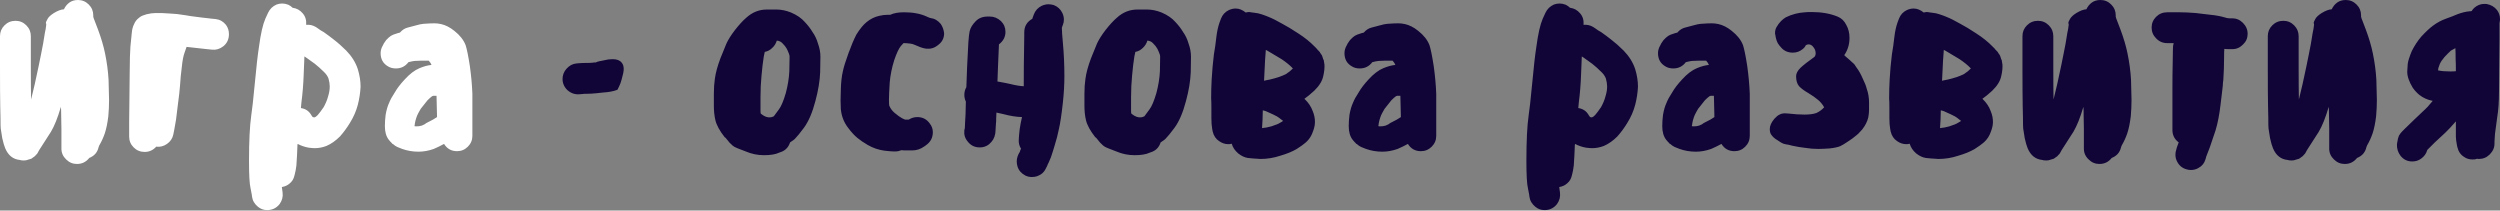
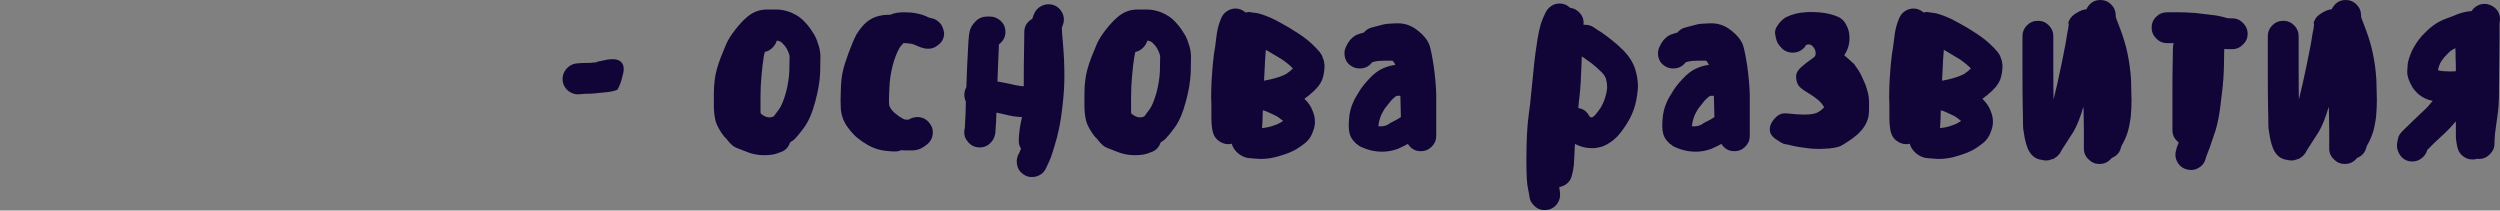
<svg xmlns="http://www.w3.org/2000/svg" width="2553" height="215" viewBox="0 0 2553 215" fill="none">
  <rect x="0" y="0" width="2553" height="215" fill="#808080" stroke="none" />
-   <path d="M79.625 -0C83.892 -0 87.562 1.536 90.634 4.608C93.706 7.681 95.243 11.351 95.243 15.618V17.154C95.413 17.325 95.499 17.666 95.499 18.178L100.107 30.212C103.35 38.916 105.74 47.024 107.276 54.534C109.154 63.581 110.348 72.542 110.86 81.418C111.202 92.683 111.373 99.596 111.373 102.156C111.373 107.618 111.116 113.165 110.604 118.798C109.751 125.796 108.556 131.6 107.02 136.208C105.484 140.646 103.606 144.742 101.387 148.498L100.875 149.778L100.619 150.546C99.424 155.666 96.267 159.251 91.146 161.299C87.903 165.396 83.721 167.444 78.601 167.444C74.333 167.444 70.664 165.908 67.591 162.835C64.348 159.763 62.727 156.093 62.727 151.826V132.112L62.471 117.006C62.471 113.592 62.385 110.946 62.215 109.069C58.972 120.164 55.558 128.698 51.973 134.672L40.452 152.594L39.684 153.874L38.148 156.691L35.587 159.507L32.003 162.067L26.882 163.603C26.37 163.774 25.432 163.859 24.066 163.859C22.359 163.859 21.079 163.689 20.226 163.347C13.398 162.665 8.448 158.739 5.376 151.57C4.352 149.18 3.328 145.681 2.303 141.073L0.767 131.344C0.597 130.319 0.511 126.564 0.511 120.078L0.255 108.557C0.085 100.193 -0.001 87.221 -0.001 69.64V36.868C-0.001 32.601 1.535 28.931 4.608 25.859C7.68 22.787 11.435 21.25 15.873 21.25C20.14 21.25 23.81 22.787 26.882 25.859C29.955 28.931 31.491 32.601 31.491 36.868V69.64C31.491 83.978 31.576 94.646 31.747 101.644L35.587 85.514C38.831 70.664 40.964 60.508 41.988 55.046C42.33 53.681 43.012 50.182 44.036 44.549L45.829 33.54C46.511 30.638 46.938 28.163 47.109 26.115C47.279 25.944 47.279 25.262 47.109 24.067C46.938 24.067 46.853 23.896 46.853 23.555C46.853 22.701 47.45 21.25 48.645 19.202C49.669 17.325 51.803 15.362 55.046 13.313C58.972 10.924 62.385 9.644 65.287 9.473C66.653 6.571 68.53 4.267 70.92 2.56C73.309 0.853 76.211 -0 79.625 -0ZM233.795 34.82C233.795 40.111 231.832 44.293 227.906 47.365C224.322 50.096 220.482 51.206 216.385 50.694L211.264 50.182L190.526 47.878L188.478 53.766C187.283 56.839 186.344 61.703 185.661 68.36C184.808 74.846 184.211 81.076 183.869 87.05C183.528 92 182.76 98.828 181.565 107.533L179.773 122.126C179.602 123.663 179.005 127.076 177.98 132.368L176.956 137.488C176.103 141.414 173.969 144.572 170.556 146.961C167.142 149.351 163.472 150.29 159.546 149.778C156.303 153.362 152.377 155.154 147.769 155.154C143.331 155.154 139.576 153.618 136.504 150.546C133.431 147.473 131.895 143.804 131.895 139.537V125.199L132.151 102.412C132.322 94.048 132.407 85.514 132.407 76.809L132.663 58.631C132.834 50.95 133.346 43.866 134.199 37.38L134.455 34.564L134.967 30.468C135.479 28.249 135.906 26.798 136.247 26.115C137.272 23.725 138.125 22.104 138.808 21.25C139.491 20.226 140.856 18.946 142.904 17.41C144.27 16.386 146.489 15.447 149.561 14.594C152.975 13.74 156.133 13.313 159.034 13.313H164.923C166.63 13.313 169.531 13.484 173.628 13.825L180.797 14.338C184.893 14.85 187.88 15.276 189.758 15.618C190.953 15.959 196.415 16.727 206.144 17.922C212.289 18.605 215.19 18.946 214.849 18.946L220.226 19.458C224.493 19.97 227.992 21.933 230.723 25.347C232.771 28.078 233.795 31.236 233.795 34.82ZM288.342 194.839L288.598 196.887C289.11 200.984 288.086 204.824 285.525 208.409C282.282 212.505 278.015 214.553 272.724 214.553C269.31 214.553 266.238 213.444 263.507 211.225C259.922 208.323 257.874 204.824 257.362 200.728L257.106 198.68L255.826 192.023C254.802 187.756 254.29 178.539 254.29 164.371C254.29 144.06 255.058 128.527 256.594 117.774C257.447 112.483 258.642 101.729 260.178 85.514C261.714 68.787 263.165 56.071 264.531 47.365C266.238 34.564 268.371 25.176 270.932 19.202L273.748 13.057C275.625 9.132 278.527 6.315 282.453 4.608C284.33 3.926 286.293 3.584 288.342 3.584C290.219 3.584 292.267 4.011 294.486 4.864C296.193 5.718 297.644 6.742 298.839 7.937C302.935 8.449 306.349 10.326 309.08 13.569C311.811 16.642 313.006 20.482 312.665 25.091V25.347C316.249 25.006 319.577 25.774 322.65 27.651L324.954 29.187C326.149 30.212 328.026 31.406 330.587 32.772C334.683 35.673 338.012 38.148 340.572 40.197C344.839 43.44 349.192 47.28 353.629 51.718C359.262 57.521 363.188 63.837 365.407 70.664C367.284 76.809 368.223 82.783 368.223 88.587C367.882 94.902 366.943 101.047 365.407 107.021C363.7 113.507 360.969 119.737 357.214 125.711C354.312 130.49 350.984 135.013 347.229 139.281C342.791 143.718 338.182 146.961 333.403 149.01C329.477 150.546 325.466 151.314 321.37 151.314C320.004 151.314 317.956 151.143 315.225 150.802C311.299 150.119 307.544 148.839 303.959 146.961C303.789 147.473 303.703 148.327 303.703 149.522C303.533 154.984 303.191 161.47 302.679 168.98C302.167 172.906 301.655 175.722 301.143 177.429L300.631 179.477C299.948 182.55 298.412 185.11 296.023 187.158C293.804 189.206 291.073 190.487 287.83 190.999L288.342 194.839ZM307.288 110.349C312.067 111.032 315.652 113.507 318.041 117.774L319.321 119.566C319.833 119.566 320.175 119.651 320.345 119.822H321.37C322.052 119.651 323.076 118.883 324.442 117.518C325.978 115.811 328.026 113.08 330.587 109.325C332.635 105.57 334.086 102.071 334.939 98.828C336.134 95.073 336.731 91.573 336.731 88.33C336.731 85.941 336.305 83.21 335.451 80.137C334.598 77.918 333.232 75.87 331.355 73.993C327.6 70.238 324.271 67.251 321.37 65.032L313.177 59.143L310.872 57.607L310.104 76.553C309.763 86.112 308.995 95.499 307.8 104.716L307.288 110.349ZM396.367 67.848C391.246 64.946 388.686 60.423 388.686 54.278C388.686 51.547 389.454 48.902 390.99 46.341L392.014 44.293L394.318 40.965C394.318 40.965 395.172 40.111 396.879 38.404L399.183 36.612L401.743 35.332L404.047 34.564L406.352 33.796L408.4 33.284C410.79 30.553 413.435 28.846 416.337 28.163L425.042 25.859C427.944 25.006 430.419 24.494 432.467 24.323C437.246 23.981 441.001 23.811 443.732 23.811C445.78 23.811 447.999 24.067 450.389 24.579C454.998 25.603 459.521 27.907 463.959 31.492C469.591 35.929 473.432 40.794 475.48 46.085C476.845 50.353 478.296 57.521 479.833 67.592C481.198 77.321 482.051 86.709 482.393 95.755V138.768C482.393 143.036 480.857 146.705 477.784 149.778C474.712 152.85 471.042 154.386 466.775 154.386C460.972 154.386 456.534 151.911 453.461 146.961C450.048 148.839 446.549 150.546 442.964 152.082C437.673 153.96 432.467 154.898 427.346 154.898C421.543 154.898 415.996 153.96 410.704 152.082L409.424 151.57C408.741 151.399 408.315 151.229 408.144 151.058L406.864 150.546C406.181 150.375 405.754 150.204 405.584 150.034L404.303 149.266C403.791 149.095 403.279 148.754 402.767 148.242L401.487 147.217C400.804 147.047 400.292 146.62 399.951 145.937L398.671 144.657L397.135 142.865C394.404 139.451 393.038 134.757 393.038 128.783C393.038 125.199 393.294 121.358 393.806 117.262C394.66 112.312 395.854 108.215 397.391 104.972C398.585 101.9 400.548 98.316 403.279 94.219C405.498 90.293 408.827 85.941 413.265 81.162C418.385 75.529 423.42 71.688 428.37 69.64C432.808 67.763 436.905 66.653 440.66 66.312L439.636 64.264C438.953 63.239 438.356 62.471 437.843 61.959H429.907C427.517 61.959 425.383 62.045 423.506 62.215C421.799 62.386 419.665 62.813 417.105 63.495C413.862 67.763 409.595 69.896 404.303 69.896C401.231 69.896 398.585 69.213 396.367 67.848ZM441.172 98.316C439.806 99.34 438.27 100.705 436.563 102.412C435.369 103.778 433.064 106.679 429.651 111.117C427.944 114.019 426.749 116.238 426.066 117.774C425.554 118.969 424.957 120.761 424.274 123.151C423.762 125.37 423.506 126.82 423.506 127.503C423.335 127.844 423.25 128.271 423.25 128.783C423.591 128.954 424.274 129.039 425.298 129.039C427.176 129.039 428.968 128.783 430.675 128.271C432.894 127.418 434.43 126.564 435.283 125.711L442.196 122.126L446.292 119.566L445.78 97.804H442.452L441.172 98.316Z" fill="white" />
  <path d="M608.52 63.752C607.154 63.752 606.045 63.837 605.191 64.007C603.997 64.178 602.29 64.264 600.071 64.264C596.316 64.264 593.585 64.349 591.878 64.52L588.806 64.776C584.88 65.117 581.466 66.909 578.564 70.152C575.833 73.225 574.468 76.724 574.468 80.65C574.468 85.087 576.175 88.928 579.588 92.171C583.173 95.243 587.184 96.609 591.622 96.267L594.694 96.011C595.718 95.841 597.511 95.755 600.071 95.755C602.119 95.755 605.021 95.585 608.776 95.243L615.945 94.475C621.748 94.134 626.613 93.195 630.539 91.659L632.075 88.587C633.269 86.197 634.208 83.636 634.891 80.906C636.257 76.126 636.939 72.713 636.939 70.664C636.939 67.763 636.257 65.544 634.891 64.007C633.013 61.618 629.941 60.423 625.674 60.423C622.772 60.423 620.041 60.764 617.481 61.447L613.897 62.215L612.36 62.471C610.653 62.813 609.373 63.239 608.52 63.752ZM806.829 145.425C805.293 150.034 802.477 153.191 798.38 154.898L795.564 155.922C791.98 157.629 786.859 158.483 780.202 158.483C773.716 158.483 767.486 157.203 761.512 154.642L753.575 151.57C751.868 150.887 750.588 150.29 749.735 149.778C748.369 148.924 747.345 148.071 746.662 147.217C745.638 146.364 744.955 145.681 744.614 145.169L742.31 142.353C741.286 140.987 740.518 140.219 740.006 140.049C734.885 133.562 731.727 127.759 730.532 122.639C729.508 118.201 728.996 113.421 728.996 108.301V95.755C728.996 90.123 729.338 85.002 730.02 80.394C730.874 74.249 732.751 67.336 735.653 59.655L741.798 44.549C743.675 40.453 746.577 35.844 750.503 30.724C754.77 25.262 758.61 21.08 762.024 18.178C768.169 12.545 775.167 9.729 783.019 9.729H793.004C797.783 9.729 802.733 10.753 807.854 12.801C813.828 15.362 818.522 18.605 821.935 22.531C825.008 25.774 827.568 29.102 829.616 32.516C832.177 36.1 834.054 40.026 835.249 44.293C836.956 48.902 837.809 53.425 837.809 57.863C837.809 63.325 837.724 68.616 837.553 73.737C837.212 82.612 835.59 92.427 832.689 103.18C829.616 114.958 825.69 124.089 820.911 130.575C816.985 135.867 813.913 139.622 811.694 141.841C811.523 142.182 809.902 143.377 806.829 145.425ZM793.26 41.477C792.406 44.379 790.87 46.853 788.651 48.902C786.432 51.121 783.872 52.486 780.97 52.998L779.946 57.863C779.093 63.154 778.325 69.64 777.642 77.321C776.959 84.319 776.618 91.659 776.618 99.34V113.165C776.618 114.36 776.703 115.299 776.874 115.982C777.215 116.152 777.557 116.408 777.898 116.75C778.41 117.091 779.007 117.518 779.69 118.03C781.397 119.054 783.019 119.651 784.555 119.822H785.835C787.03 119.822 787.798 119.737 788.139 119.566L790.187 118.798L795.308 111.885C797.698 108.813 800.087 103.18 802.477 94.987C804.525 87.306 805.72 79.881 806.061 72.713L806.317 57.863C806.317 56.839 806.061 55.729 805.549 54.534C804.696 52.316 803.928 50.609 803.245 49.414C802.392 47.878 800.941 46.085 798.893 44.037C797.868 43.013 797.015 42.416 796.332 42.245C795.137 41.733 794.113 41.477 793.26 41.477ZM964.132 34.052C964.132 39.172 961.913 43.269 957.475 46.341C954.062 49.072 950.136 50.182 945.698 49.67L944.162 49.414C941.602 48.902 938.273 47.707 934.177 45.829C932.641 45.147 931.19 44.72 929.824 44.549C927.093 44.208 924.874 44.037 923.167 44.037H922.655L919.839 47.109C917.791 49.67 915.572 54.449 913.182 61.447C910.793 68.957 909.256 76.553 908.574 84.234C908.062 92.598 907.806 98.316 907.806 101.388C907.806 104.46 907.891 106.594 908.062 107.789L909.342 110.349C910.707 112.568 912.414 114.446 914.462 115.982C916.852 118.03 919.156 119.651 921.375 120.846L924.191 122.126H928.032C930.763 120.42 933.665 119.566 936.737 119.566C942.199 119.566 946.466 121.785 949.539 126.223C951.587 128.783 952.611 131.685 952.611 134.928C952.611 140.561 950.307 144.999 945.698 148.242L943.906 149.522C940.151 152.253 935.969 153.618 931.36 153.618H926.496C923.765 153.618 921.802 153.533 920.607 153.362C918.388 154.216 916.34 154.642 914.462 154.642H912.414C910.707 154.642 907.635 154.386 903.197 153.874C897.052 153.021 891.334 151.058 886.043 147.986C881.946 145.596 878.447 143.206 875.546 140.817C872.473 138.256 869.401 134.928 866.329 130.831C861.891 125.199 859.33 118.713 858.648 111.373L858.392 102.668L858.648 91.915C858.818 84.405 859.501 78.089 860.696 72.969C861.549 68.701 863.512 62.386 866.585 54.022C869.316 46.512 871.961 40.282 874.522 35.332C878.106 29.529 881.605 25.262 885.019 22.531C888.945 19.288 893.297 17.154 898.076 16.13C900.978 15.447 903.88 15.106 906.781 15.106H909.086C912.67 13.399 917.364 12.545 923.167 12.545C927.947 12.545 932.043 12.887 935.457 13.569C939.553 14.252 943.564 15.532 947.49 17.41L949.282 18.178L950.307 18.434C954.403 18.946 957.902 20.994 960.804 24.579C962.681 27.48 963.791 30.638 964.132 34.052ZM1075.94 5.12C1080.04 6.657 1083.02 9.388 1084.9 13.313C1085.92 15.532 1086.44 17.751 1086.44 19.97C1086.44 22.018 1086.1 23.811 1085.41 25.347L1084.39 28.163V28.931C1084.39 31.492 1084.73 36.442 1085.41 43.781C1086.44 54.705 1086.95 66.056 1086.95 77.833C1086.95 86.197 1086.44 95.158 1085.41 104.716C1084.05 117.177 1082.68 126.223 1081.32 131.856C1080.29 137.147 1078.84 142.78 1076.96 148.754C1075.6 153.362 1074.32 157.373 1073.12 160.787L1070.82 166.164C1070.48 166.846 1070.14 167.529 1069.79 168.212C1069.62 168.895 1069.28 169.663 1068.77 170.516L1068 172.052C1066.3 175.808 1063.31 178.453 1059.04 179.989C1057.33 180.501 1055.54 180.757 1053.66 180.757C1051.28 180.757 1049.06 180.245 1047.01 179.221C1042.91 177.002 1040.27 173.93 1039.07 170.004C1038.56 168.297 1038.3 166.59 1038.3 164.884C1038.3 162.665 1038.82 160.36 1039.84 157.971L1040.61 156.435C1041.29 155.581 1041.72 154.642 1041.89 153.618L1042.66 151.826C1040.95 149.095 1040.18 146.193 1040.35 143.121L1040.61 138.512C1040.95 133.904 1041.55 129.551 1042.4 125.455L1043.68 119.566C1037.88 119.395 1031.48 118.371 1024.48 116.494L1017.56 114.958L1017.31 120.59C1017.31 123.492 1017.22 125.37 1017.05 126.223L1016.54 134.672L1016.28 136.72C1015.6 140.817 1013.55 144.316 1010.14 147.217C1007.41 149.436 1004.25 150.546 1000.67 150.546C995.375 150.546 991.193 148.498 988.121 144.401C985.39 141.158 984.281 137.318 984.793 132.88L985.305 130.831L985.561 124.687C985.902 121.273 986.158 114.36 986.329 103.948V103.692C985.305 101.644 984.793 99.34 984.793 96.779C984.793 93.878 985.475 91.317 986.841 89.099L987.609 68.36C988.121 57.095 988.548 48.731 988.889 43.269C989.231 38.148 989.657 34.393 990.169 32.004C991.023 28.419 993.071 25.006 996.314 21.762C999.386 18.519 1003.48 16.898 1008.6 16.898H1010.91C1015 16.898 1018.76 18.434 1022.17 21.506C1025.25 24.579 1026.78 28.249 1026.78 32.516C1026.78 37.636 1024.56 41.904 1020.12 45.317L1019.1 69.384L1018.59 83.21C1024.39 84.234 1028.74 85.087 1031.65 85.77C1037.11 87.136 1041.72 87.904 1045.47 88.074V85.258C1045.47 71.091 1045.56 60.764 1045.73 54.278L1045.98 36.1V33.028C1045.98 26.883 1048.72 22.274 1054.18 19.202L1054.69 17.666L1055.71 14.85C1057.25 10.753 1059.98 7.766 1063.91 5.889C1066.3 4.864 1068.51 4.352 1070.56 4.352C1072.27 4.352 1074.06 4.608 1075.94 5.12ZM1185.26 145.425C1183.73 150.034 1180.91 153.191 1176.82 154.898L1174 155.922C1170.41 157.629 1165.29 158.483 1158.64 158.483C1152.15 158.483 1145.92 157.203 1139.95 154.642L1132.01 151.57C1130.3 150.887 1129.02 150.29 1128.17 149.778C1126.8 148.924 1125.78 148.071 1125.1 147.217C1124.07 146.364 1123.39 145.681 1123.05 145.169L1120.75 142.353C1119.72 140.987 1118.95 140.219 1118.44 140.049C1113.32 133.562 1110.16 127.759 1108.97 122.639C1107.94 118.201 1107.43 113.421 1107.43 108.301V95.755C1107.43 90.123 1107.77 85.002 1108.46 80.394C1109.31 74.249 1111.19 67.336 1114.09 59.655L1120.23 44.549C1122.11 40.453 1125.01 35.844 1128.94 30.724C1133.21 25.262 1137.05 21.08 1140.46 18.178C1146.6 12.545 1153.6 9.729 1161.45 9.729H1171.44C1176.22 9.729 1181.17 10.753 1186.29 12.801C1192.26 15.362 1196.96 18.605 1200.37 22.531C1203.44 25.774 1206 29.102 1208.05 32.516C1210.61 36.1 1212.49 40.026 1213.68 44.293C1215.39 48.902 1216.24 53.425 1216.24 57.863C1216.24 63.325 1216.16 68.616 1215.99 73.737C1215.65 82.612 1214.03 92.427 1211.12 103.18C1208.05 114.958 1204.13 124.089 1199.35 130.575C1195.42 135.867 1192.35 139.622 1190.13 141.841C1189.96 142.182 1188.34 143.377 1185.26 145.425ZM1171.7 41.477C1170.84 44.379 1169.31 46.853 1167.09 48.902C1164.87 51.121 1162.31 52.486 1159.41 52.998L1158.38 57.863C1157.53 63.154 1156.76 69.64 1156.08 77.321C1155.39 84.319 1155.05 91.659 1155.05 99.34V113.165C1155.05 114.36 1155.14 115.299 1155.31 115.982C1155.65 116.152 1155.99 116.408 1156.33 116.75C1156.85 117.091 1157.44 117.518 1158.13 118.03C1159.83 119.054 1161.45 119.651 1162.99 119.822H1164.27C1165.47 119.822 1166.23 119.737 1166.57 119.566L1168.62 118.798L1173.74 111.885C1176.13 108.813 1178.52 103.18 1180.91 94.987C1182.96 87.306 1184.16 79.881 1184.5 72.713L1184.75 57.863C1184.75 56.839 1184.5 55.729 1183.98 54.534C1183.13 52.316 1182.36 50.609 1181.68 49.414C1180.83 47.878 1179.38 46.085 1177.33 44.037C1176.3 43.013 1175.45 42.416 1174.77 42.245C1173.57 41.733 1172.55 41.477 1171.7 41.477ZM1257.82 146.705C1257.65 146.876 1257.31 146.961 1256.8 146.961C1256.29 147.132 1255.43 147.217 1254.24 147.217C1250.99 147.217 1247.92 146.193 1245.02 144.145C1241.61 141.926 1239.39 138.598 1238.36 134.16L1237.85 131.344C1237.34 128.442 1237.08 124.943 1237.08 120.846V110.093C1237.08 105.655 1237 102.497 1236.83 100.62C1236.83 93.963 1237 87.562 1237.34 81.418C1237.85 72.371 1238.62 63.752 1239.64 55.559C1240.67 49.755 1241.52 43.696 1242.2 37.38C1242.89 31.918 1243.91 27.224 1245.28 23.299L1246.81 19.202C1248.35 15.106 1251.08 12.119 1255.01 10.241C1257.39 9.217 1259.61 8.705 1261.66 8.705C1263.71 8.705 1265.5 9.046 1267.04 9.729C1268.75 10.412 1270.45 11.436 1272.16 12.801C1273.52 12.46 1274.55 12.289 1275.23 12.289C1276.26 12.289 1276.94 12.375 1277.28 12.545L1281.12 13.057C1283.34 13.228 1285.73 13.74 1288.29 14.594C1291.36 15.618 1293.67 16.471 1295.2 17.154C1299.13 18.69 1303.91 21.08 1309.54 24.323C1313.81 26.542 1319.18 29.785 1325.67 34.052C1332.33 38.319 1337.96 42.842 1342.57 47.622L1344.1 49.158C1344.96 50.011 1345.38 50.523 1345.38 50.694L1346.92 52.23C1347.77 53.084 1348.2 53.681 1348.2 54.022L1349.48 55.815C1350.16 56.839 1350.5 57.607 1350.5 58.119L1351.27 60.423C1351.78 61.106 1352.04 61.959 1352.04 62.983L1352.55 66.056C1352.72 69.64 1352.3 73.566 1351.27 77.833C1350.25 82.783 1347.18 87.733 1342.06 92.683C1338.13 96.267 1334.8 98.998 1332.07 100.876C1336.17 104.802 1338.98 108.984 1340.52 113.421C1342.06 117.006 1342.82 120.676 1342.82 124.431C1342.82 127.162 1342.31 129.978 1341.29 132.88C1339.58 138.512 1336.68 142.95 1332.58 146.193C1331.05 147.559 1328.14 149.607 1323.88 152.338C1319.44 154.898 1313.98 157.117 1307.49 158.995C1300.83 161.214 1294.09 162.323 1287.26 162.323C1281.12 161.982 1276.77 161.641 1274.21 161.299C1270.96 160.787 1267.72 159.251 1264.48 156.691C1261.06 153.789 1258.85 150.461 1257.82 146.705ZM1293.15 81.93C1295.37 81.588 1298.02 80.991 1301.09 80.137C1304.85 79.113 1307.66 78.174 1309.54 77.321C1311.93 76.468 1313.81 75.444 1315.17 74.249C1316.2 73.737 1317.82 72.371 1320.04 70.152L1320.29 69.896L1319.78 69.384C1317.22 66.653 1313.55 63.666 1308.77 60.423C1301.43 55.985 1296.57 53.084 1294.18 51.718L1292.64 50.95V51.206C1292.13 56.497 1291.62 65.202 1291.11 77.321L1290.85 82.442L1293.15 81.93ZM1289.31 122.126L1288.8 130.831C1292.21 130.49 1295.37 129.893 1298.27 129.039C1302.71 127.674 1305.78 126.394 1307.49 125.199C1308.86 124.516 1309.8 123.919 1310.31 123.407L1309.54 122.895C1306.81 120.676 1304.93 119.31 1303.91 118.798L1299.81 116.75L1294.18 114.19L1292.39 113.421L1289.57 112.653L1289.31 122.126ZM1380.65 67.848C1375.53 64.946 1372.97 60.423 1372.97 54.278C1372.97 51.547 1373.74 48.902 1375.28 46.341L1376.3 44.293L1378.61 40.965C1378.61 40.965 1379.46 40.111 1381.17 38.404L1383.47 36.612L1386.03 35.332L1388.33 34.564L1390.64 33.796L1392.69 33.284C1395.08 30.553 1397.72 28.846 1400.62 28.163L1409.33 25.859C1412.23 25.006 1414.71 24.494 1416.75 24.323C1421.53 23.981 1425.29 23.811 1428.02 23.811C1430.07 23.811 1432.29 24.067 1434.68 24.579C1439.29 25.603 1443.81 27.907 1448.25 31.492C1453.88 35.929 1457.72 40.794 1459.77 46.085C1461.13 50.353 1462.58 57.521 1464.12 67.592C1465.49 77.321 1466.34 86.709 1466.68 95.755V138.768C1466.68 143.036 1465.14 146.705 1462.07 149.778C1459 152.85 1455.33 154.386 1451.06 154.386C1445.26 154.386 1440.82 151.911 1437.75 146.961C1434.34 148.839 1430.84 150.546 1427.25 152.082C1421.96 153.96 1416.75 154.898 1411.63 154.898C1405.83 154.898 1400.28 153.96 1394.99 152.082L1393.71 151.57C1393.03 151.399 1392.6 151.229 1392.43 151.058L1391.15 150.546C1390.47 150.375 1390.04 150.204 1389.87 150.034L1388.59 149.266C1388.08 149.095 1387.57 148.754 1387.05 148.242L1385.77 147.217C1385.09 147.047 1384.58 146.62 1384.24 145.937L1382.96 144.657L1381.42 142.865C1378.69 139.451 1377.33 134.757 1377.33 128.783C1377.33 125.199 1377.58 121.358 1378.09 117.262C1378.95 112.312 1380.14 108.215 1381.68 104.972C1382.87 101.9 1384.84 98.316 1387.57 94.219C1389.79 90.293 1393.11 85.941 1397.55 81.162C1402.67 75.529 1407.71 71.688 1412.66 69.64C1417.1 67.763 1421.19 66.653 1424.95 66.312L1423.92 64.264C1423.24 63.239 1422.64 62.471 1422.13 61.959H1414.19C1411.8 61.959 1409.67 62.045 1407.79 62.215C1406.09 62.386 1403.95 62.813 1401.39 63.495C1398.15 67.763 1393.88 69.896 1388.59 69.896C1385.52 69.896 1382.87 69.213 1380.65 67.848ZM1425.46 98.316C1424.09 99.34 1422.56 100.705 1420.85 102.412C1419.66 103.778 1417.35 106.679 1413.94 111.117C1412.23 114.019 1411.04 116.238 1410.35 117.774C1409.84 118.969 1409.24 120.761 1408.56 123.151C1408.05 125.37 1407.79 126.82 1407.79 127.503C1407.62 127.844 1407.54 128.271 1407.54 128.783C1407.88 128.954 1408.56 129.039 1409.59 129.039C1411.46 129.039 1413.26 128.783 1414.96 128.271C1417.18 127.418 1418.72 126.564 1419.57 125.711L1426.48 122.126L1430.58 119.566L1430.07 97.804H1426.74L1425.46 98.316ZM1592.81 194.839L1593.06 196.887C1593.58 200.984 1592.55 204.824 1589.99 208.409C1586.75 212.505 1582.48 214.553 1577.19 214.553C1573.78 214.553 1570.7 213.444 1567.97 211.225C1564.39 208.323 1562.34 204.824 1561.83 200.728L1561.57 198.68L1560.29 192.023C1559.27 187.756 1558.76 178.539 1558.76 164.371C1558.76 144.06 1559.52 128.527 1561.06 117.774C1561.91 112.483 1563.11 101.729 1564.64 85.514C1566.18 68.787 1567.63 56.071 1569 47.365C1570.7 34.564 1572.84 25.176 1575.4 19.202L1578.21 13.057C1580.09 9.132 1582.99 6.315 1586.92 4.608C1588.8 3.926 1590.76 3.584 1592.81 3.584C1594.68 3.584 1596.73 4.011 1598.95 4.864C1600.66 5.718 1602.11 6.742 1603.3 7.937C1607.4 8.449 1610.81 10.326 1613.55 13.569C1616.28 16.642 1617.47 20.482 1617.13 25.091V25.347C1620.71 25.006 1624.04 25.774 1627.12 27.651L1629.42 29.187C1630.61 30.212 1632.49 31.406 1635.05 32.772C1639.15 35.673 1642.48 38.148 1645.04 40.197C1649.3 43.44 1653.66 47.28 1658.1 51.718C1663.73 57.521 1667.65 63.837 1669.87 70.664C1671.75 76.809 1672.69 82.783 1672.69 88.587C1672.35 94.902 1671.41 101.047 1669.87 107.021C1668.17 113.507 1665.43 119.737 1661.68 125.711C1658.78 130.49 1655.45 135.013 1651.69 139.281C1647.26 143.718 1642.65 146.961 1637.87 149.01C1633.94 150.546 1629.93 151.314 1625.84 151.314C1624.47 151.314 1622.42 151.143 1619.69 150.802C1615.76 150.119 1612.01 148.839 1608.43 146.961C1608.25 147.473 1608.17 148.327 1608.17 149.522C1608 154.984 1607.66 161.47 1607.14 168.98C1606.63 172.906 1606.12 175.722 1605.61 177.429L1605.1 179.477C1604.41 182.55 1602.88 185.11 1600.49 187.158C1598.27 189.206 1595.54 190.487 1592.3 190.999L1592.81 194.839ZM1611.75 110.349C1616.53 111.032 1620.12 113.507 1622.51 117.774L1623.79 119.566C1624.3 119.566 1624.64 119.651 1624.81 119.822H1625.84C1626.52 119.651 1627.54 118.883 1628.91 117.518C1630.44 115.811 1632.49 113.08 1635.05 109.325C1637.1 105.57 1638.55 102.071 1639.4 98.828C1640.6 95.073 1641.2 91.573 1641.2 88.33C1641.2 85.941 1640.77 83.21 1639.92 80.137C1639.06 77.918 1637.7 75.87 1635.82 73.993C1632.07 70.238 1628.74 67.251 1625.84 65.032L1617.64 59.143L1615.34 57.607L1614.57 76.553C1614.23 86.112 1613.46 95.499 1612.27 104.716L1611.75 110.349ZM1700.83 67.848C1695.71 64.946 1693.15 60.423 1693.15 54.278C1693.15 51.547 1693.92 48.902 1695.46 46.341L1696.48 44.293L1698.78 40.965C1698.78 40.965 1699.64 40.111 1701.34 38.404L1703.65 36.612L1706.21 35.332L1708.51 34.564L1710.82 33.796L1712.87 33.284C1715.26 30.553 1717.9 28.846 1720.8 28.163L1729.51 25.859C1732.41 25.006 1734.88 24.494 1736.93 24.323C1741.71 23.981 1745.47 23.811 1748.2 23.811C1750.25 23.811 1752.46 24.067 1754.85 24.579C1759.46 25.603 1763.99 27.907 1768.42 31.492C1774.06 35.929 1777.9 40.794 1779.95 46.085C1781.31 50.353 1782.76 57.521 1784.3 67.592C1785.66 77.321 1786.52 86.709 1786.86 95.755V138.768C1786.86 143.036 1785.32 146.705 1782.25 149.778C1779.18 152.85 1775.51 154.386 1771.24 154.386C1765.44 154.386 1761 151.911 1757.93 146.961C1754.51 148.839 1751.01 150.546 1747.43 152.082C1742.14 153.96 1736.93 154.898 1731.81 154.898C1726.01 154.898 1720.46 153.96 1715.17 152.082L1713.89 151.57C1713.21 151.399 1712.78 151.229 1712.61 151.058L1711.33 150.546C1710.65 150.375 1710.22 150.204 1710.05 150.034L1708.77 149.266C1708.26 149.095 1707.74 148.754 1707.23 148.242L1705.95 147.217C1705.27 147.047 1704.76 146.62 1704.42 145.937L1703.14 144.657L1701.6 142.865C1698.87 139.451 1697.5 134.757 1697.5 128.783C1697.5 125.199 1697.76 121.358 1698.27 117.262C1699.13 112.312 1700.32 108.215 1701.86 104.972C1703.05 101.9 1705.01 98.316 1707.74 94.219C1709.96 90.293 1713.29 85.941 1717.73 81.162C1722.85 75.529 1727.89 71.688 1732.84 69.64C1737.27 67.763 1741.37 66.653 1745.13 66.312L1744.1 64.264C1743.42 63.239 1742.82 62.471 1742.31 61.959H1734.37C1731.98 61.959 1729.85 62.045 1727.97 62.215C1726.26 62.386 1724.13 62.813 1721.57 63.495C1718.33 67.763 1714.06 69.896 1708.77 69.896C1705.7 69.896 1703.05 69.213 1700.83 67.848ZM1745.64 98.316C1744.27 99.34 1742.74 100.705 1741.03 102.412C1739.83 103.778 1737.53 106.679 1734.12 111.117C1732.41 114.019 1731.21 116.238 1730.53 117.774C1730.02 118.969 1729.42 120.761 1728.74 123.151C1728.23 125.37 1727.97 126.82 1727.97 127.503C1727.8 127.844 1727.72 128.271 1727.72 128.783C1728.06 128.954 1728.74 129.039 1729.76 129.039C1731.64 129.039 1733.43 128.783 1735.14 128.271C1737.36 127.418 1738.9 126.564 1739.75 125.711L1746.66 122.126L1750.76 119.566L1750.25 97.804H1746.92L1745.64 98.316ZM1883.34 56.327C1883.34 56.497 1884.87 57.863 1887.94 60.423C1891.53 63.666 1893.41 65.373 1893.58 65.544L1896.14 69.384C1898.19 71.945 1900.32 75.785 1902.54 80.906C1904.42 84.661 1905.7 87.989 1906.38 90.891C1907.91 95.158 1908.68 99.852 1908.68 104.972V111.885C1908.68 114.275 1908.43 116.921 1907.91 119.822C1906.89 124.089 1904.84 128.186 1901.77 132.112C1899.21 135.184 1896.73 137.574 1894.35 139.281C1893.66 139.793 1892.81 140.475 1891.78 141.329C1890.76 142.011 1889.4 142.95 1887.69 144.145C1883.93 146.705 1881.12 148.412 1879.24 149.266C1876.68 150.29 1873.09 151.058 1868.49 151.57C1863.71 151.911 1859.87 152.082 1856.96 152.082C1852.36 152.082 1848 151.741 1843.91 151.058C1839.3 150.546 1834.69 149.778 1830.08 148.754C1827.01 147.9 1825.05 147.473 1824.19 147.473L1821.12 146.705C1819.76 146.193 1817.88 145.084 1815.49 143.377C1812.76 141.841 1810.71 140.134 1809.34 138.256C1807.98 136.72 1807.29 134.587 1807.29 131.856C1807.29 128.442 1808.92 124.857 1812.16 121.102C1814.04 119.054 1815.74 117.689 1817.28 117.006C1818.82 116.152 1820.69 115.726 1822.91 115.726L1826.75 115.982C1832.39 116.664 1837.68 117.006 1842.63 117.006C1847.75 117.006 1851.76 116.494 1854.66 115.47C1857.56 114.275 1860.29 112.312 1862.85 109.581C1860.98 106.338 1858.84 103.778 1856.45 101.9C1854.06 99.852 1850.91 97.633 1846.98 95.243C1842.54 92.683 1839.3 90.293 1837.25 88.074C1835.2 85.685 1834.18 82.271 1834.18 77.833C1834.18 75.102 1835.63 72.286 1838.53 69.384C1841.6 66.483 1846.38 62.727 1852.87 58.119C1853.72 57.265 1854.15 55.985 1854.15 54.278C1854.15 52.059 1853.38 50.011 1851.84 48.134C1850.48 46.256 1848.86 45.317 1846.98 45.317C1846.13 45.317 1845.19 45.573 1844.16 46.085C1843.48 47.622 1842.37 48.987 1840.83 50.182C1837.93 52.572 1834.6 53.766 1830.85 53.766C1825.73 53.766 1821.63 51.889 1818.56 48.134L1817.02 46.341C1815.83 44.976 1814.89 43.269 1814.21 41.221C1813.52 39.002 1813.1 37.039 1812.93 35.332C1812.76 34.991 1812.67 34.479 1812.67 33.796C1812.67 31.406 1813.18 29.358 1814.21 27.651C1815.57 25.262 1817.11 23.213 1818.82 21.506C1820.35 19.97 1821.97 18.69 1823.68 17.666C1830 14.594 1836.57 12.887 1843.4 12.545C1844.76 12.375 1846.98 12.289 1850.05 12.289C1860.12 12.289 1868.91 13.825 1876.42 16.898C1880.35 18.434 1883.34 21.25 1885.38 25.347C1887.6 29.273 1888.71 33.711 1888.71 38.66C1888.71 45.317 1886.92 51.206 1883.34 56.327ZM1950.18 146.705C1950.01 146.876 1949.67 146.961 1949.16 146.961C1948.65 147.132 1947.79 147.217 1946.6 147.217C1943.36 147.217 1940.28 146.193 1937.38 144.145C1933.97 141.926 1931.75 138.598 1930.73 134.16L1930.21 131.344C1929.7 128.442 1929.45 124.943 1929.45 120.846V110.093C1929.45 105.655 1929.36 102.497 1929.19 100.62C1929.19 93.963 1929.36 87.562 1929.7 81.418C1930.21 72.371 1930.98 63.752 1932.01 55.559C1933.03 49.755 1933.88 43.696 1934.57 37.38C1935.25 31.918 1936.27 27.224 1937.64 23.299L1939.17 19.202C1940.71 15.106 1943.44 12.119 1947.37 10.241C1949.76 9.217 1951.98 8.705 1954.02 8.705C1956.07 8.705 1957.86 9.046 1959.4 9.729C1961.11 10.412 1962.81 11.436 1964.52 12.801C1965.89 12.46 1966.91 12.289 1967.59 12.289C1968.62 12.289 1969.3 12.375 1969.64 12.545L1973.48 13.057C1975.7 13.228 1978.09 13.74 1980.65 14.594C1983.72 15.618 1986.03 16.471 1987.56 17.154C1991.49 18.69 1996.27 21.08 2001.9 24.323C2006.17 26.542 2011.55 29.785 2018.03 34.052C2024.69 38.319 2030.32 42.842 2034.93 47.622L2036.47 49.158C2037.32 50.011 2037.75 50.523 2037.75 50.694L2039.28 52.23C2040.14 53.084 2040.56 53.681 2040.56 54.022L2041.84 55.815C2042.53 56.839 2042.87 57.607 2042.87 58.119L2043.64 60.423C2044.15 61.106 2044.4 61.959 2044.4 62.983L2044.92 66.056C2045.09 69.64 2044.66 73.566 2043.64 77.833C2042.61 82.783 2039.54 87.733 2034.42 92.683C2030.49 96.267 2027.16 98.998 2024.43 100.876C2028.53 104.802 2031.35 108.984 2032.88 113.421C2034.42 117.006 2035.19 120.676 2035.19 124.431C2035.19 127.162 2034.67 129.978 2033.65 132.88C2031.94 138.512 2029.04 142.95 2024.94 146.193C2023.41 147.559 2020.51 149.607 2016.24 152.338C2011.8 154.898 2006.34 157.117 1999.85 158.995C1993.2 161.214 1986.45 162.323 1979.63 162.323C1973.48 161.982 1969.13 161.641 1966.57 161.299C1963.33 160.787 1960.08 159.251 1956.84 156.691C1953.43 153.789 1951.21 150.461 1950.18 146.705ZM1985.52 81.93C1987.74 81.588 1990.38 80.991 1993.45 80.137C1997.21 79.113 2000.02 78.174 2001.9 77.321C2004.29 76.468 2006.17 75.444 2007.53 74.249C2008.56 73.737 2010.18 72.371 2012.4 70.152L2012.66 69.896L2012.14 69.384C2009.58 66.653 2005.91 63.666 2001.13 60.423C1993.79 55.985 1988.93 53.084 1986.54 51.718L1985 50.95V51.206C1984.49 56.497 1983.98 65.202 1983.47 77.321L1983.21 82.442L1985.52 81.93ZM1981.68 122.126L1981.16 130.831C1984.58 130.49 1987.74 129.893 1990.64 129.039C1995.07 127.674 1998.15 126.394 1999.85 125.199C2001.22 124.516 2002.16 123.919 2002.67 123.407L2001.9 122.895C1999.17 120.676 1997.29 119.31 1996.27 118.798L1992.17 116.75L1986.54 114.19L1984.75 113.421L1981.93 112.653L1981.68 122.126ZM2144.96 -0C2149.23 -0 2152.9 1.536 2155.97 4.608C2159.04 7.681 2160.58 11.351 2160.58 15.618V17.154C2160.75 17.325 2160.84 17.666 2160.84 18.178L2165.44 30.212C2168.69 38.916 2171.08 47.024 2172.61 54.534C2174.49 63.581 2175.68 72.542 2176.2 81.418C2176.54 92.683 2176.71 99.596 2176.71 102.156C2176.71 107.618 2176.45 113.165 2175.94 118.798C2175.09 125.796 2173.89 131.6 2172.36 136.208C2170.82 140.646 2168.94 144.742 2166.72 148.498L2166.21 149.778L2165.96 150.546C2164.76 155.666 2161.6 159.251 2156.48 161.299C2153.24 165.396 2149.06 167.444 2143.94 167.444C2139.67 167.444 2136 165.908 2132.93 162.835C2129.68 159.763 2128.06 156.093 2128.06 151.826V132.112L2127.81 117.006C2127.81 113.592 2127.72 110.946 2127.55 109.069C2124.31 120.164 2120.89 128.698 2117.31 134.672L2105.79 152.594L2105.02 153.874L2103.48 156.691L2100.92 159.507L2097.34 162.067L2092.22 163.603C2091.71 163.774 2090.77 163.859 2089.4 163.859C2087.7 163.859 2086.42 163.689 2085.56 163.347C2078.73 162.665 2073.78 158.739 2070.71 151.57C2069.69 149.18 2068.66 145.681 2067.64 141.073L2066.1 131.344C2065.93 130.319 2065.85 126.564 2065.85 120.078L2065.59 108.557C2065.42 100.193 2065.34 87.221 2065.34 69.64V36.868C2065.34 32.601 2066.87 28.931 2069.94 25.859C2073.02 22.787 2076.77 21.25 2081.21 21.25C2085.48 21.25 2089.15 22.787 2092.22 25.859C2095.29 28.931 2096.83 32.601 2096.83 36.868V69.64C2096.83 83.978 2096.91 94.646 2097.08 101.644L2100.92 85.514C2104.17 70.664 2106.3 60.508 2107.32 55.046C2107.67 53.681 2108.35 50.182 2109.37 44.549L2111.17 33.54C2111.85 30.638 2112.27 28.163 2112.45 26.115C2112.62 25.944 2112.62 25.262 2112.45 24.067C2112.27 24.067 2112.19 23.896 2112.19 23.555C2112.19 22.701 2112.79 21.25 2113.98 19.202C2115.01 17.325 2117.14 15.362 2120.38 13.313C2124.31 10.924 2127.72 9.644 2130.62 9.473C2131.99 6.571 2133.87 4.267 2136.26 2.56C2138.65 0.853 2141.55 -0 2144.96 -0ZM2197.23 28.163C2197.23 23.896 2198.77 20.226 2201.84 17.154C2204.91 14.082 2208.67 12.545 2213.11 12.545H2225.91C2230.52 12.545 2235.98 12.801 2242.29 13.313L2257.4 15.106C2262.69 15.618 2267.38 16.471 2271.48 17.666C2273.53 18.349 2275.15 18.69 2276.34 18.69H2279.42C2283.68 18.69 2287.35 20.226 2290.43 23.299C2293.67 26.542 2295.29 30.297 2295.29 34.564C2295.29 38.831 2293.75 42.416 2290.68 45.317C2287.61 48.56 2283.94 50.182 2279.67 50.182H2276.6C2274.38 50.182 2272.68 50.096 2271.48 49.926C2271.31 51.633 2271.22 54.79 2271.22 59.399C2271.22 66.568 2270.97 73.907 2270.46 81.418C2270.11 83.807 2269.94 85.77 2269.94 87.306C2269.6 89.867 2269.26 92.768 2268.92 96.011C2268.58 99.254 2268.15 102.839 2267.64 106.765C2266.45 117.006 2264.74 125.796 2262.52 133.136L2256.63 150.546L2253.05 159.763L2252.28 162.579C2251.08 166.676 2248.52 169.748 2244.6 171.796C2242.38 172.991 2239.99 173.589 2237.43 173.589C2235.72 173.589 2234.1 173.333 2232.56 172.821C2228.47 171.626 2225.39 169.065 2223.35 165.14C2222.15 162.921 2221.55 160.531 2221.55 157.971C2221.55 156.264 2221.81 154.642 2222.32 153.106L2223.09 150.29L2224.88 145.425C2220.62 142.182 2218.48 138 2218.48 132.88V92.171C2218.48 80.223 2218.57 71.262 2218.74 65.288L2218.99 49.67C2218.99 47.622 2219.25 45.744 2219.76 44.037H2213.11C2208.67 44.037 2204.91 42.416 2201.84 39.173C2198.77 36.1 2197.23 32.43 2197.23 28.163ZM2395.5 -0C2399.77 -0 2403.44 1.536 2406.51 4.608C2409.58 7.681 2411.12 11.351 2411.12 15.618V17.154C2411.29 17.325 2411.38 17.666 2411.38 18.178L2415.98 30.212C2419.23 38.916 2421.62 47.024 2423.15 54.534C2425.03 63.581 2426.22 72.542 2426.74 81.418C2427.08 92.683 2427.25 99.596 2427.25 102.156C2427.25 107.618 2426.99 113.165 2426.48 118.798C2425.63 125.796 2424.43 131.6 2422.9 136.208C2421.36 140.646 2419.48 144.742 2417.26 148.498L2416.75 149.778L2416.5 150.546C2415.3 155.666 2412.14 159.251 2407.02 161.299C2403.78 165.396 2399.6 167.444 2394.48 167.444C2390.21 167.444 2386.54 165.908 2383.47 162.835C2380.22 159.763 2378.6 156.093 2378.6 151.826V132.112L2378.35 117.006C2378.35 113.592 2378.26 110.946 2378.09 109.069C2374.85 120.164 2371.43 128.698 2367.85 134.672L2356.33 152.594L2355.56 153.874L2354.02 156.691L2351.46 159.507L2347.88 162.067L2342.76 163.603C2342.25 163.774 2341.31 163.859 2339.94 163.859C2338.24 163.859 2336.96 163.689 2336.1 163.347C2329.27 162.665 2324.32 158.739 2321.25 151.57C2320.23 149.18 2319.2 145.681 2318.18 141.073L2316.64 131.344C2316.47 130.319 2316.39 126.564 2316.39 120.078L2316.13 108.557C2315.96 100.193 2315.88 87.221 2315.88 69.64V36.868C2315.88 32.601 2317.41 28.931 2320.48 25.859C2323.56 22.787 2327.31 21.25 2331.75 21.25C2336.02 21.25 2339.69 22.787 2342.76 25.859C2345.83 28.931 2347.37 32.601 2347.37 36.868V69.64C2347.37 83.978 2347.45 94.646 2347.62 101.644L2351.46 85.514C2354.71 70.664 2356.84 60.508 2357.86 55.046C2358.21 53.681 2358.89 50.182 2359.91 44.549L2361.71 33.54C2362.39 30.638 2362.81 28.163 2362.99 26.115C2363.16 25.944 2363.16 25.262 2362.99 24.067C2362.81 24.067 2362.73 23.896 2362.73 23.555C2362.73 22.701 2363.33 21.25 2364.52 19.202C2365.55 17.325 2367.68 15.362 2370.92 13.313C2374.85 10.924 2378.26 9.644 2381.16 9.473C2382.53 6.571 2384.41 4.267 2386.8 2.56C2389.19 0.853 2392.09 -0 2395.5 -0ZM2539.43 4.096C2543.87 4.95 2547.37 6.998 2549.93 10.241C2551.98 12.972 2553 16.044 2553 19.458C2553 20.653 2552.91 21.506 2552.74 22.018L2552.49 23.811V39.941L2552.23 65.544L2551.98 93.195C2551.98 103.607 2551.38 112.397 2550.18 119.566L2547.88 136.72L2547.37 144.401V146.705C2547.37 150.802 2545.75 154.472 2542.5 157.715C2539.43 160.787 2535.76 162.323 2531.49 162.323C2530.64 162.323 2529.96 162.238 2529.45 162.067L2528.16 162.579C2527.48 162.75 2526.37 162.835 2524.84 162.835C2521.59 162.835 2518.78 161.982 2516.39 160.275C2512.8 158.056 2510.5 154.728 2509.47 150.29L2508.96 147.986C2508.28 144.23 2507.94 141.414 2507.94 139.537V123.919C2503.84 128.698 2500.17 132.624 2496.93 135.696L2486.43 145.425L2478.75 153.106C2477.73 156.861 2475.59 159.848 2472.35 162.067C2469.79 163.945 2466.8 164.884 2463.39 164.884C2458.44 164.884 2454.43 162.921 2451.36 158.995C2448.8 155.581 2447.6 151.741 2447.77 147.473L2448.03 145.681L2448.8 141.585L2449.82 138.512L2451.36 136.208L2452.89 134.416L2455.96 131.344L2464.93 122.639L2475.17 112.909C2477.73 110.69 2480.8 107.362 2484.38 102.924H2483.87C2478.92 101.9 2474.57 99.937 2470.81 97.035C2468.42 95.158 2466.12 92.683 2463.9 89.611C2460.15 83.466 2458.27 78.004 2458.27 73.225C2458.27 71.688 2458.44 69.043 2458.78 65.288C2459.12 62.386 2460.49 58.033 2462.88 52.23C2465.61 46.768 2468.85 41.818 2472.61 37.38C2477.39 32.26 2481.31 28.59 2484.38 26.371C2488.65 23.128 2493.26 20.653 2498.21 18.946C2502.99 17.239 2506.49 15.874 2508.71 14.85C2513.49 12.972 2517.92 11.863 2522.02 11.521C2523.04 11.521 2523.73 11.436 2524.07 11.265C2525.6 8.705 2527.82 6.742 2530.73 5.377C2533.29 4.182 2536.19 3.755 2539.43 4.096ZM2502.82 51.718C2501.11 53.254 2498.98 55.388 2496.42 58.119C2494.2 60.679 2492.58 63.069 2491.55 65.288L2490.02 69.64L2489.76 71.688C2489.76 71.859 2489.76 71.945 2489.76 71.945C2489.93 71.945 2490.02 71.945 2490.02 71.945H2490.27C2493.17 72.627 2497.19 72.969 2502.31 72.969C2504.7 72.969 2506.57 72.883 2507.94 72.713C2507.94 66.739 2507.85 62.557 2507.68 60.167C2507.68 55.047 2507.6 51.377 2507.43 49.158L2502.82 51.718Z" fill="#110437" />
</svg>